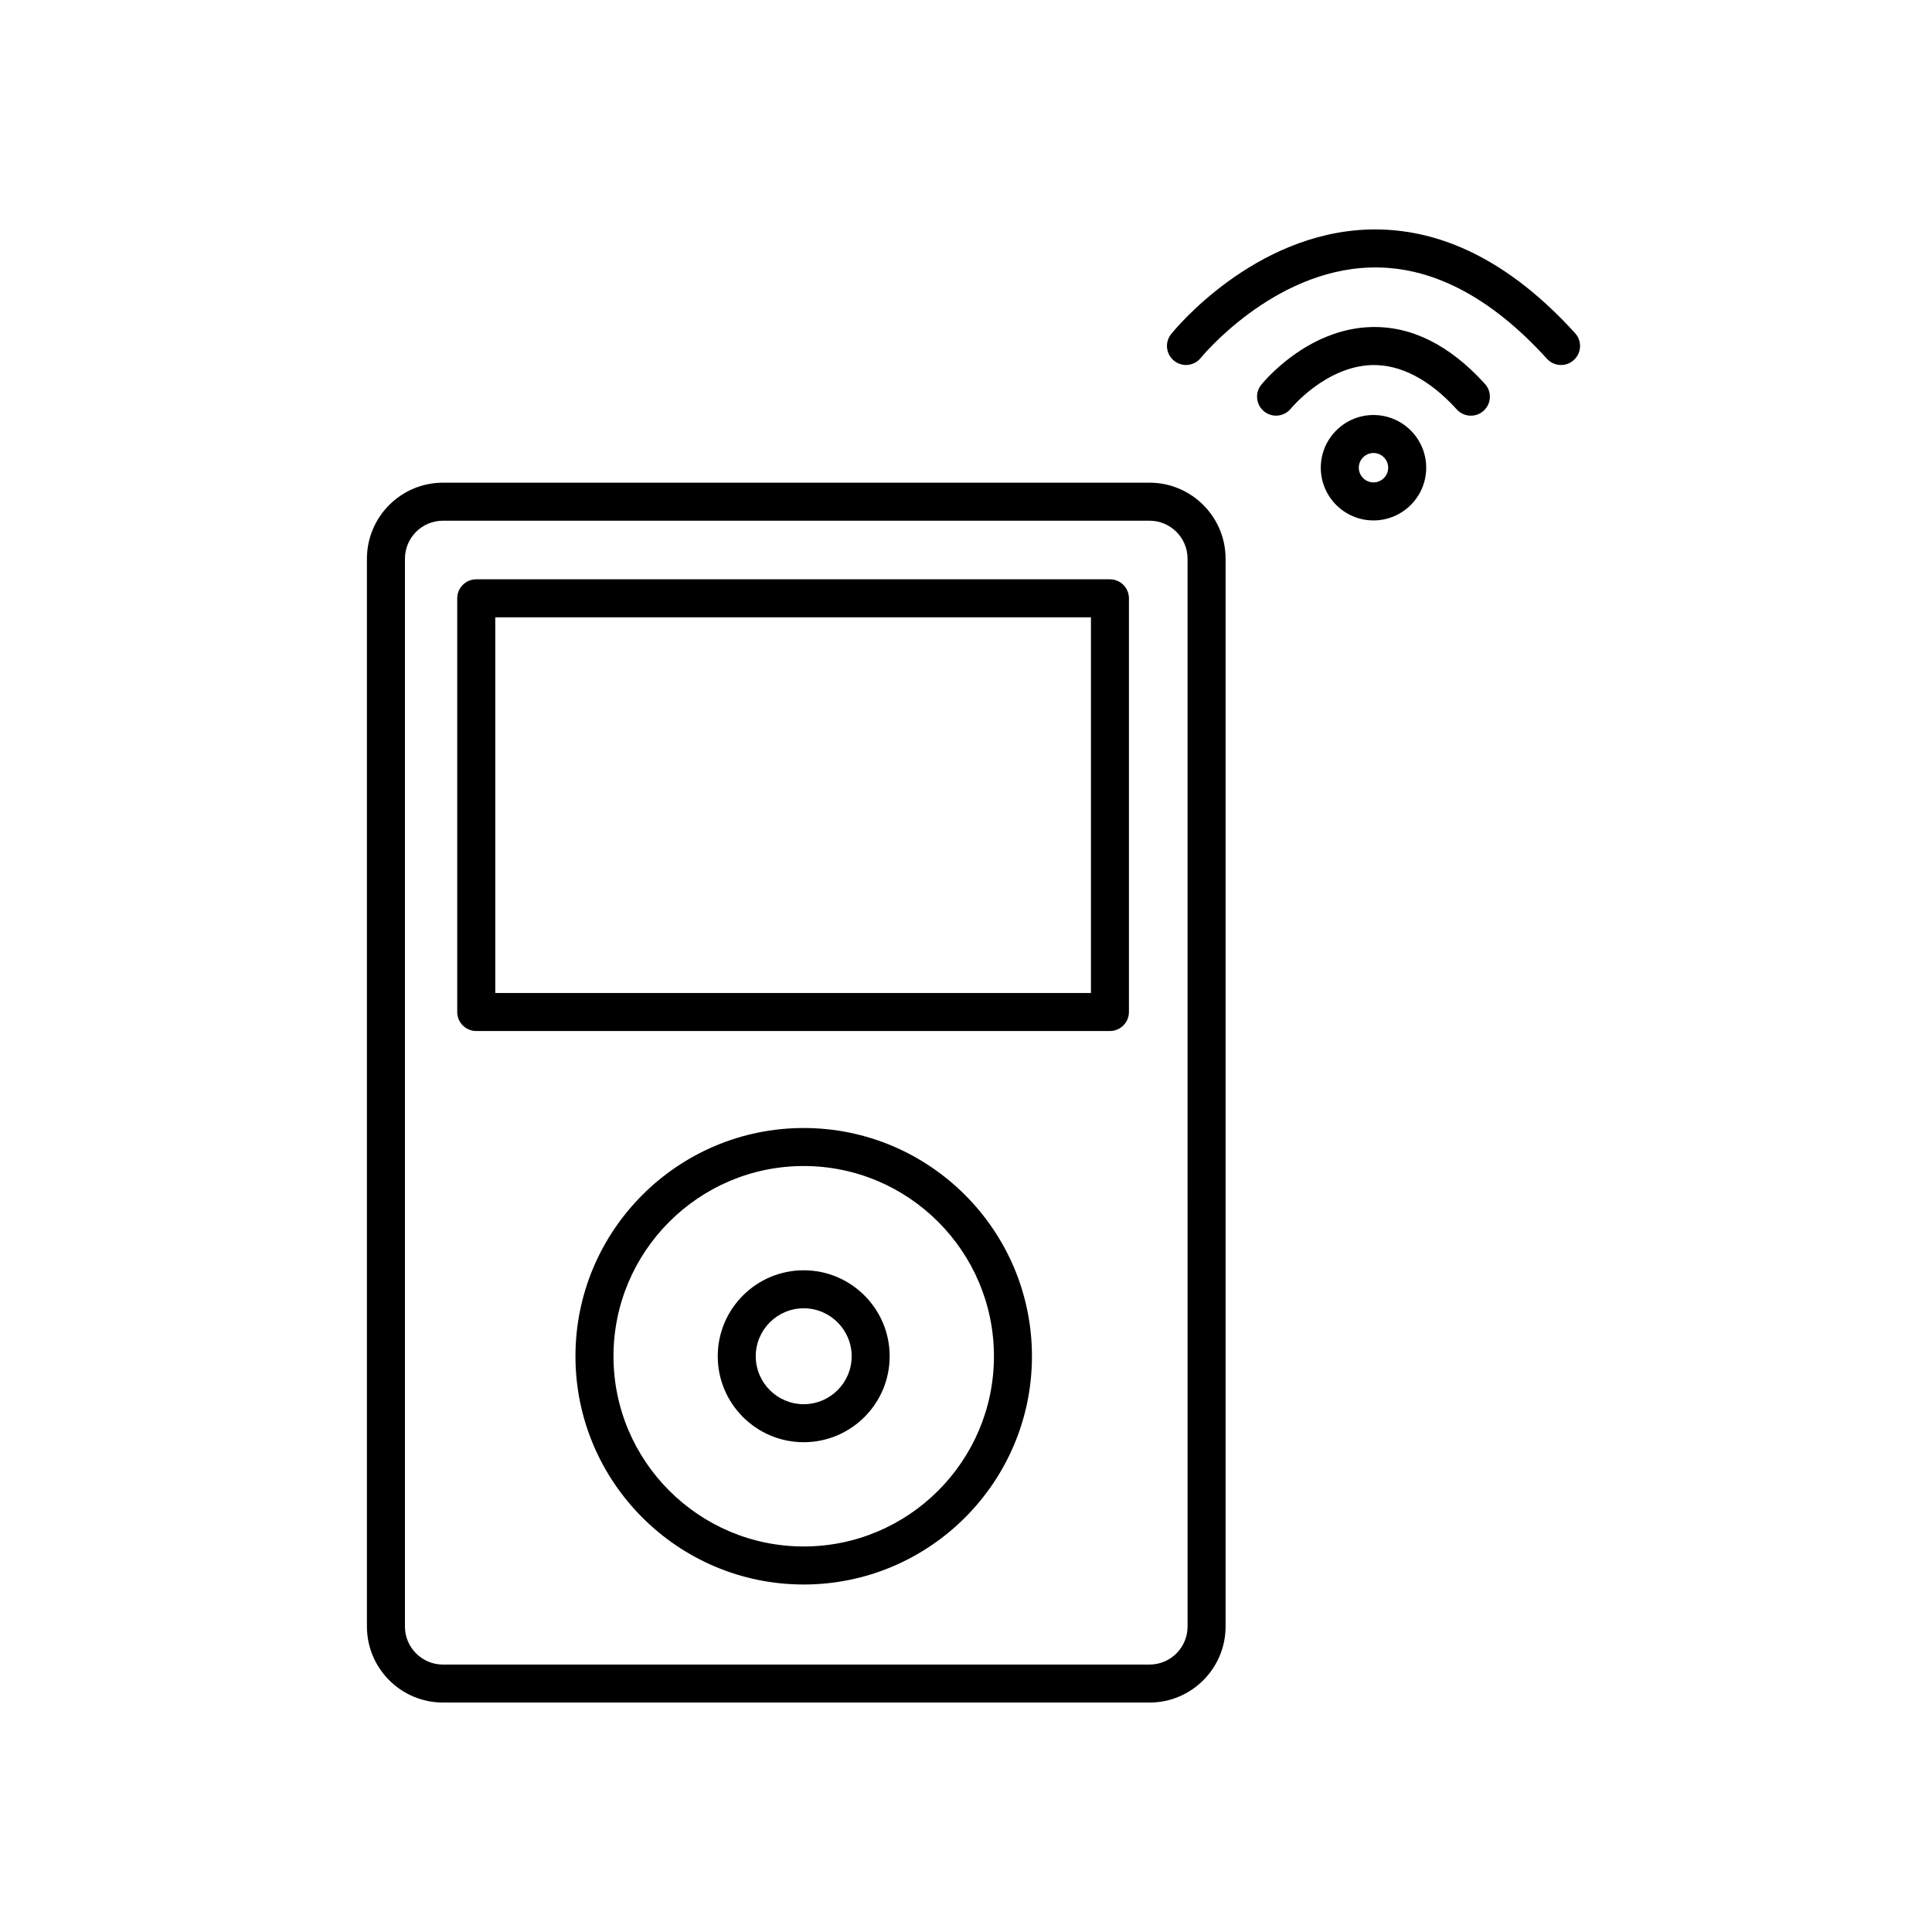
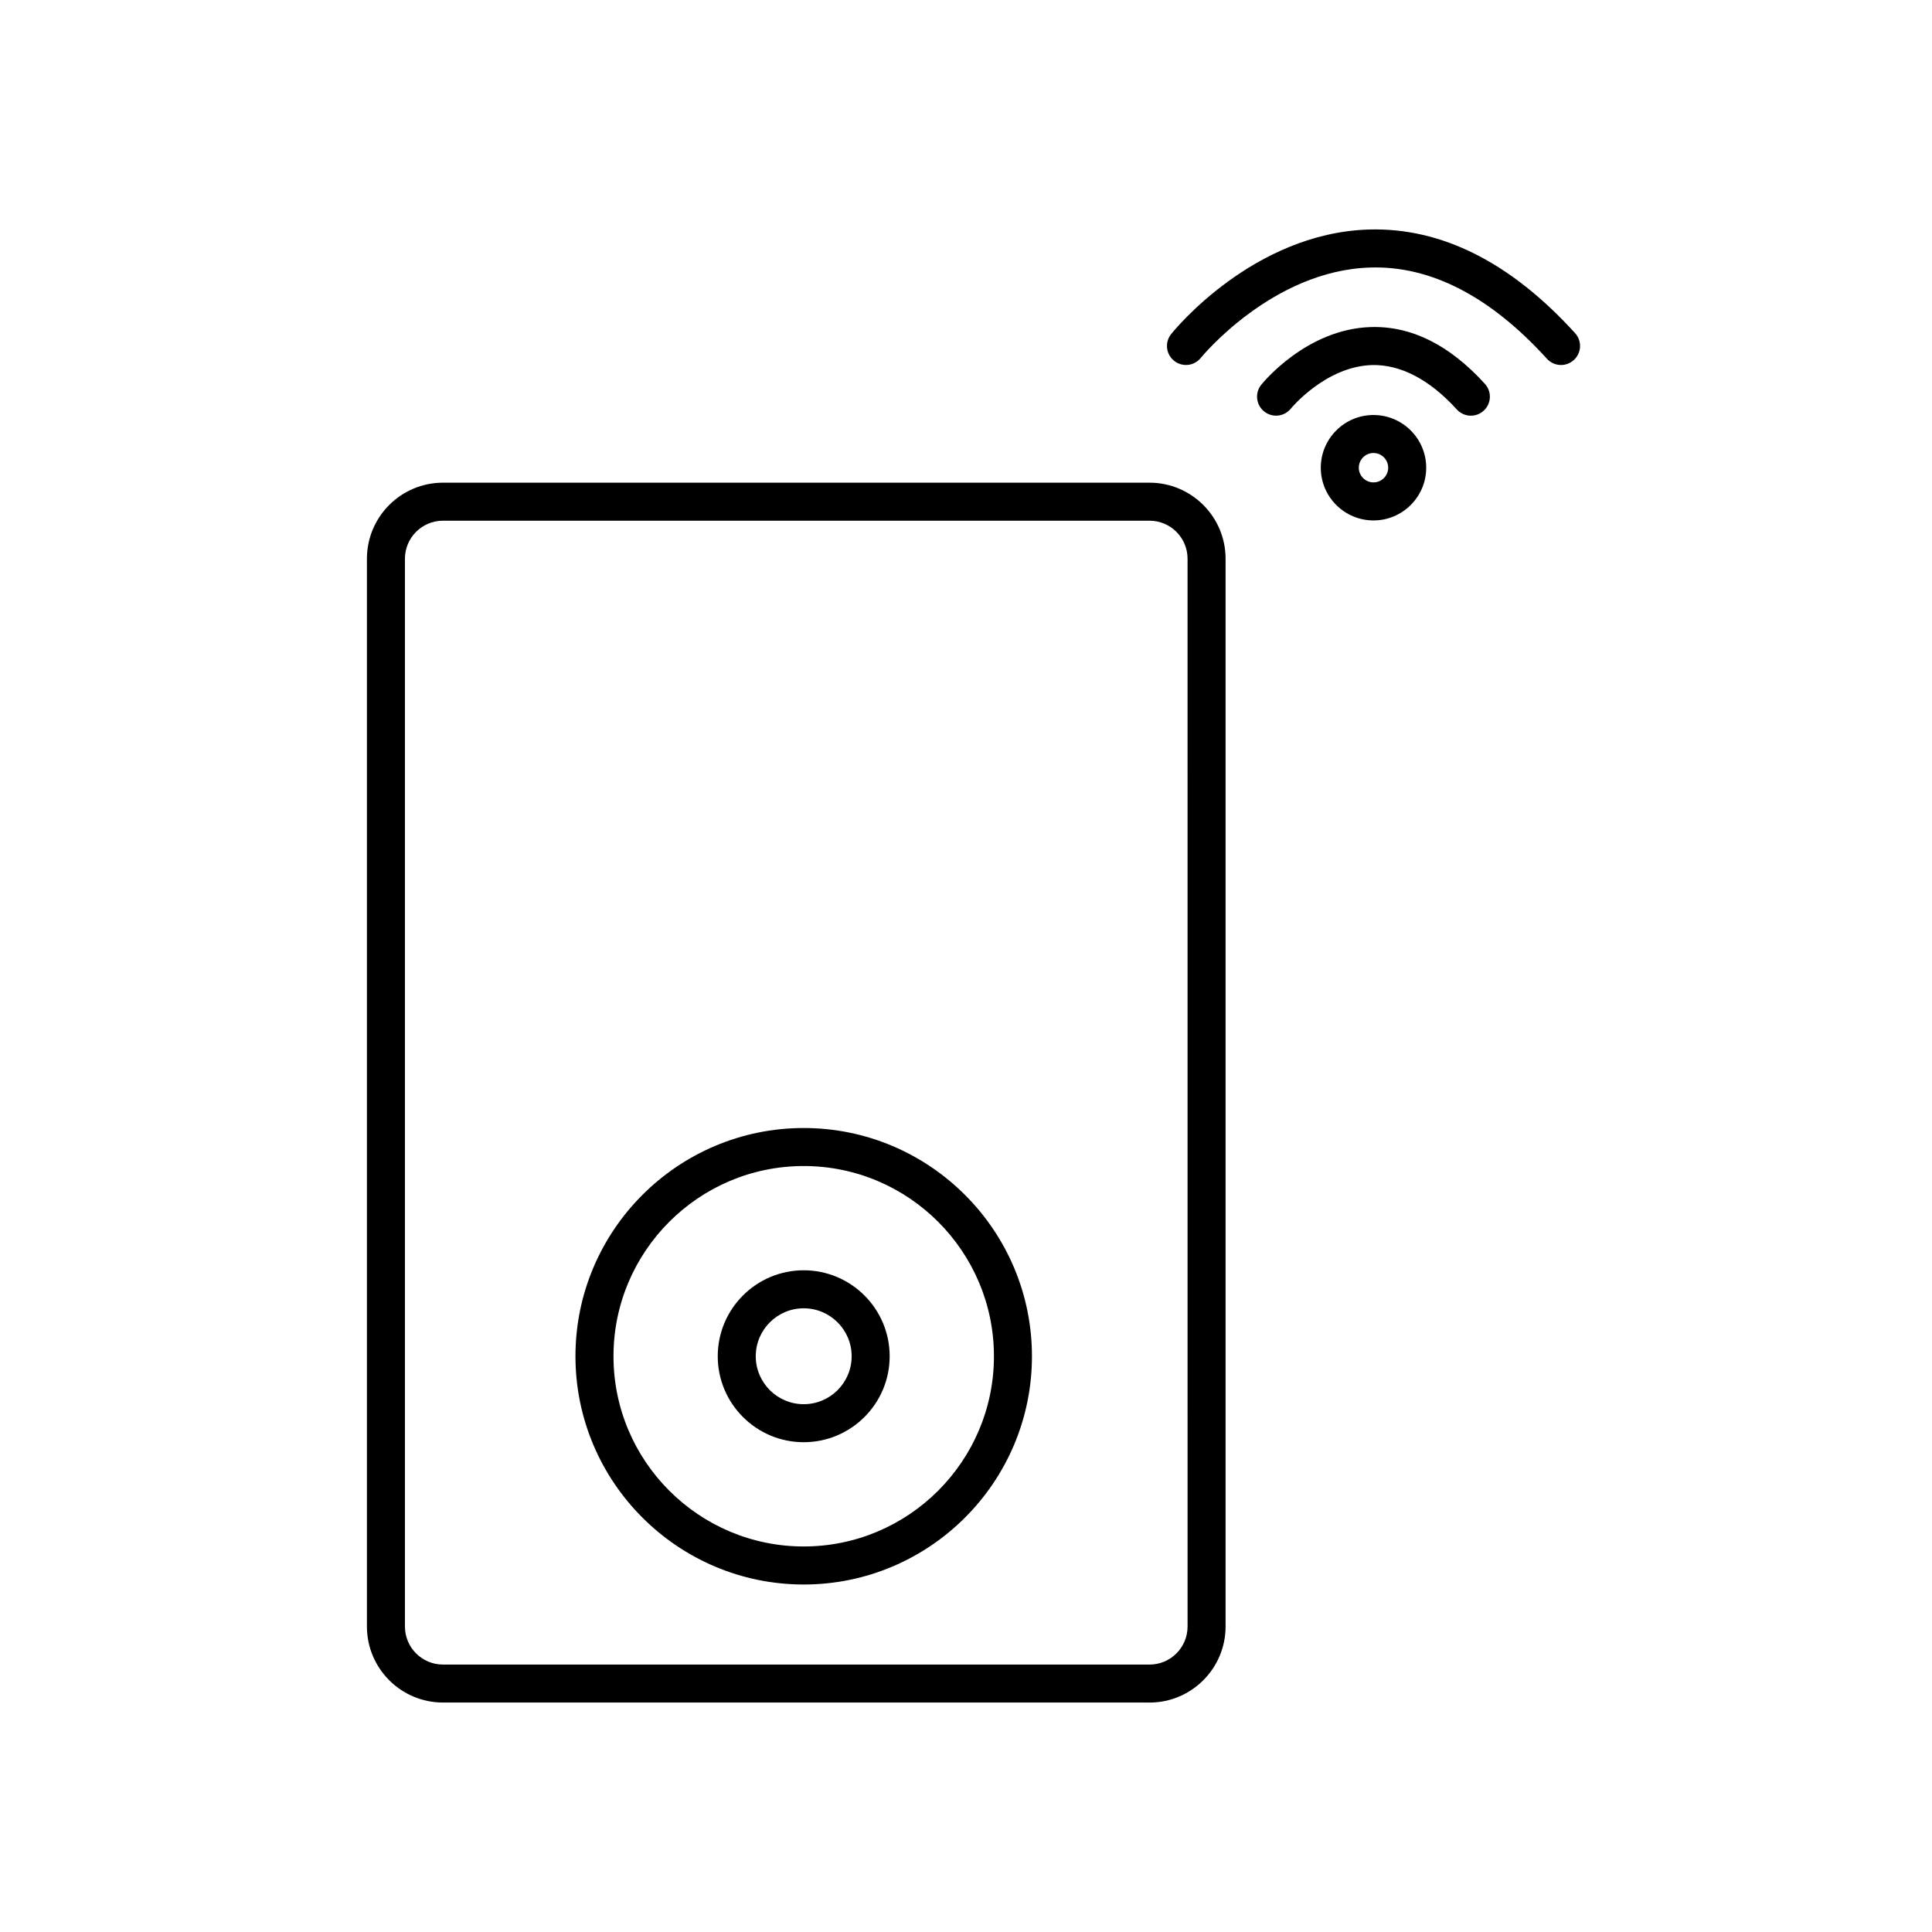
<svg xmlns="http://www.w3.org/2000/svg" fill="#000000" width="800px" height="800px" version="1.1" viewBox="144 144 512 512">
  <g>
-     <path d="m438.14 417.23h-167.93c-2.781 0-5.039-2.258-5.039-5.039v-109.63c0-2.781 2.258-5.039 5.039-5.039h167.93c2.781 0 5.039 2.258 5.039 5.039v109.63c0 2.781-2.258 5.039-5.039 5.039zm-162.89-10.078h157.86v-99.559h-157.86z" />
    <path d="m356.99 563.91c-33.352 0-60.488-27.137-60.488-60.488 0-33.352 27.137-60.488 60.488-60.488 33.352 0.004 60.488 27.137 60.488 60.492 0 33.352-27.137 60.484-60.488 60.484zm0-110.9c-27.797 0-50.41 22.617-50.41 50.41 0 27.797 22.617 50.41 50.41 50.41 27.797 0.004 50.414-22.613 50.414-50.406 0-27.797-22.617-50.414-50.414-50.414z" />
    <path d="m356.99 526.2c-12.566 0-22.781-10.219-22.781-22.781 0-12.566 10.219-22.781 22.781-22.781 12.566 0 22.781 10.219 22.781 22.781 0.004 12.562-10.215 22.781-22.781 22.781zm0-35.488c-7.008 0-12.707 5.699-12.707 12.707s5.699 12.707 12.707 12.707c7.008 0 12.707-5.699 12.707-12.707s-5.703-12.707-12.707-12.707z" />
    <path d="m448.64 595.19h-187.25c-11.113 0-20.152-9.039-20.152-20.152v-282.97c0-11.113 9.039-20.152 20.152-20.152h187.25c11.113 0 20.152 9.039 20.152 20.152v282.98c0 11.105-9.039 20.148-20.152 20.148zm-187.25-313.2c-5.559 0-10.078 4.519-10.078 10.078v282.98c0 5.559 4.519 10.078 10.078 10.078h187.25c5.559 0 10.078-4.519 10.078-10.078l-0.004-282.98c0-5.559-4.519-10.078-10.078-10.078z" />
    <path d="m533.8 254.16c-1.371 0-2.734-0.555-3.734-1.652-7.281-8.02-14.973-11.926-22.43-11.766-12.316 0.344-21.453 11.43-21.543 11.543-1.75 2.156-4.918 2.5-7.078 0.754-2.16-1.742-2.516-4.902-0.777-7.062 0.484-0.605 12.027-14.777 29.02-15.301 10.766-0.332 20.895 4.742 30.266 15.059 1.875 2.062 1.719 5.25-0.344 7.117-0.961 0.875-2.176 1.309-3.379 1.309z" />
    <path d="m557.69 240.73c-1.371 0-2.734-0.555-3.734-1.652-14.992-16.516-30.809-24.691-46.836-24.18-25.91 0.762-44.715 23.715-44.898 23.945-1.738 2.168-4.906 2.516-7.078 0.766-2.168-1.742-2.519-4.906-0.777-7.074 0.871-1.094 21.785-26.766 52.375-27.711 19.211-0.562 37.594 8.652 54.68 27.473 1.875 2.062 1.719 5.25-0.344 7.117-0.969 0.883-2.18 1.316-3.387 1.316z" />
    <path d="m507.99 281.92c-7.703 0-13.969-6.266-13.969-13.969s6.266-13.969 13.969-13.969 13.969 6.266 13.969 13.969c0.004 7.699-6.266 13.969-13.969 13.969zm0-17.867c-2.144 0-3.894 1.75-3.894 3.894s1.75 3.894 3.894 3.894 3.894-1.75 3.894-3.894-1.746-3.894-3.894-3.894z" />
  </g>
</svg>